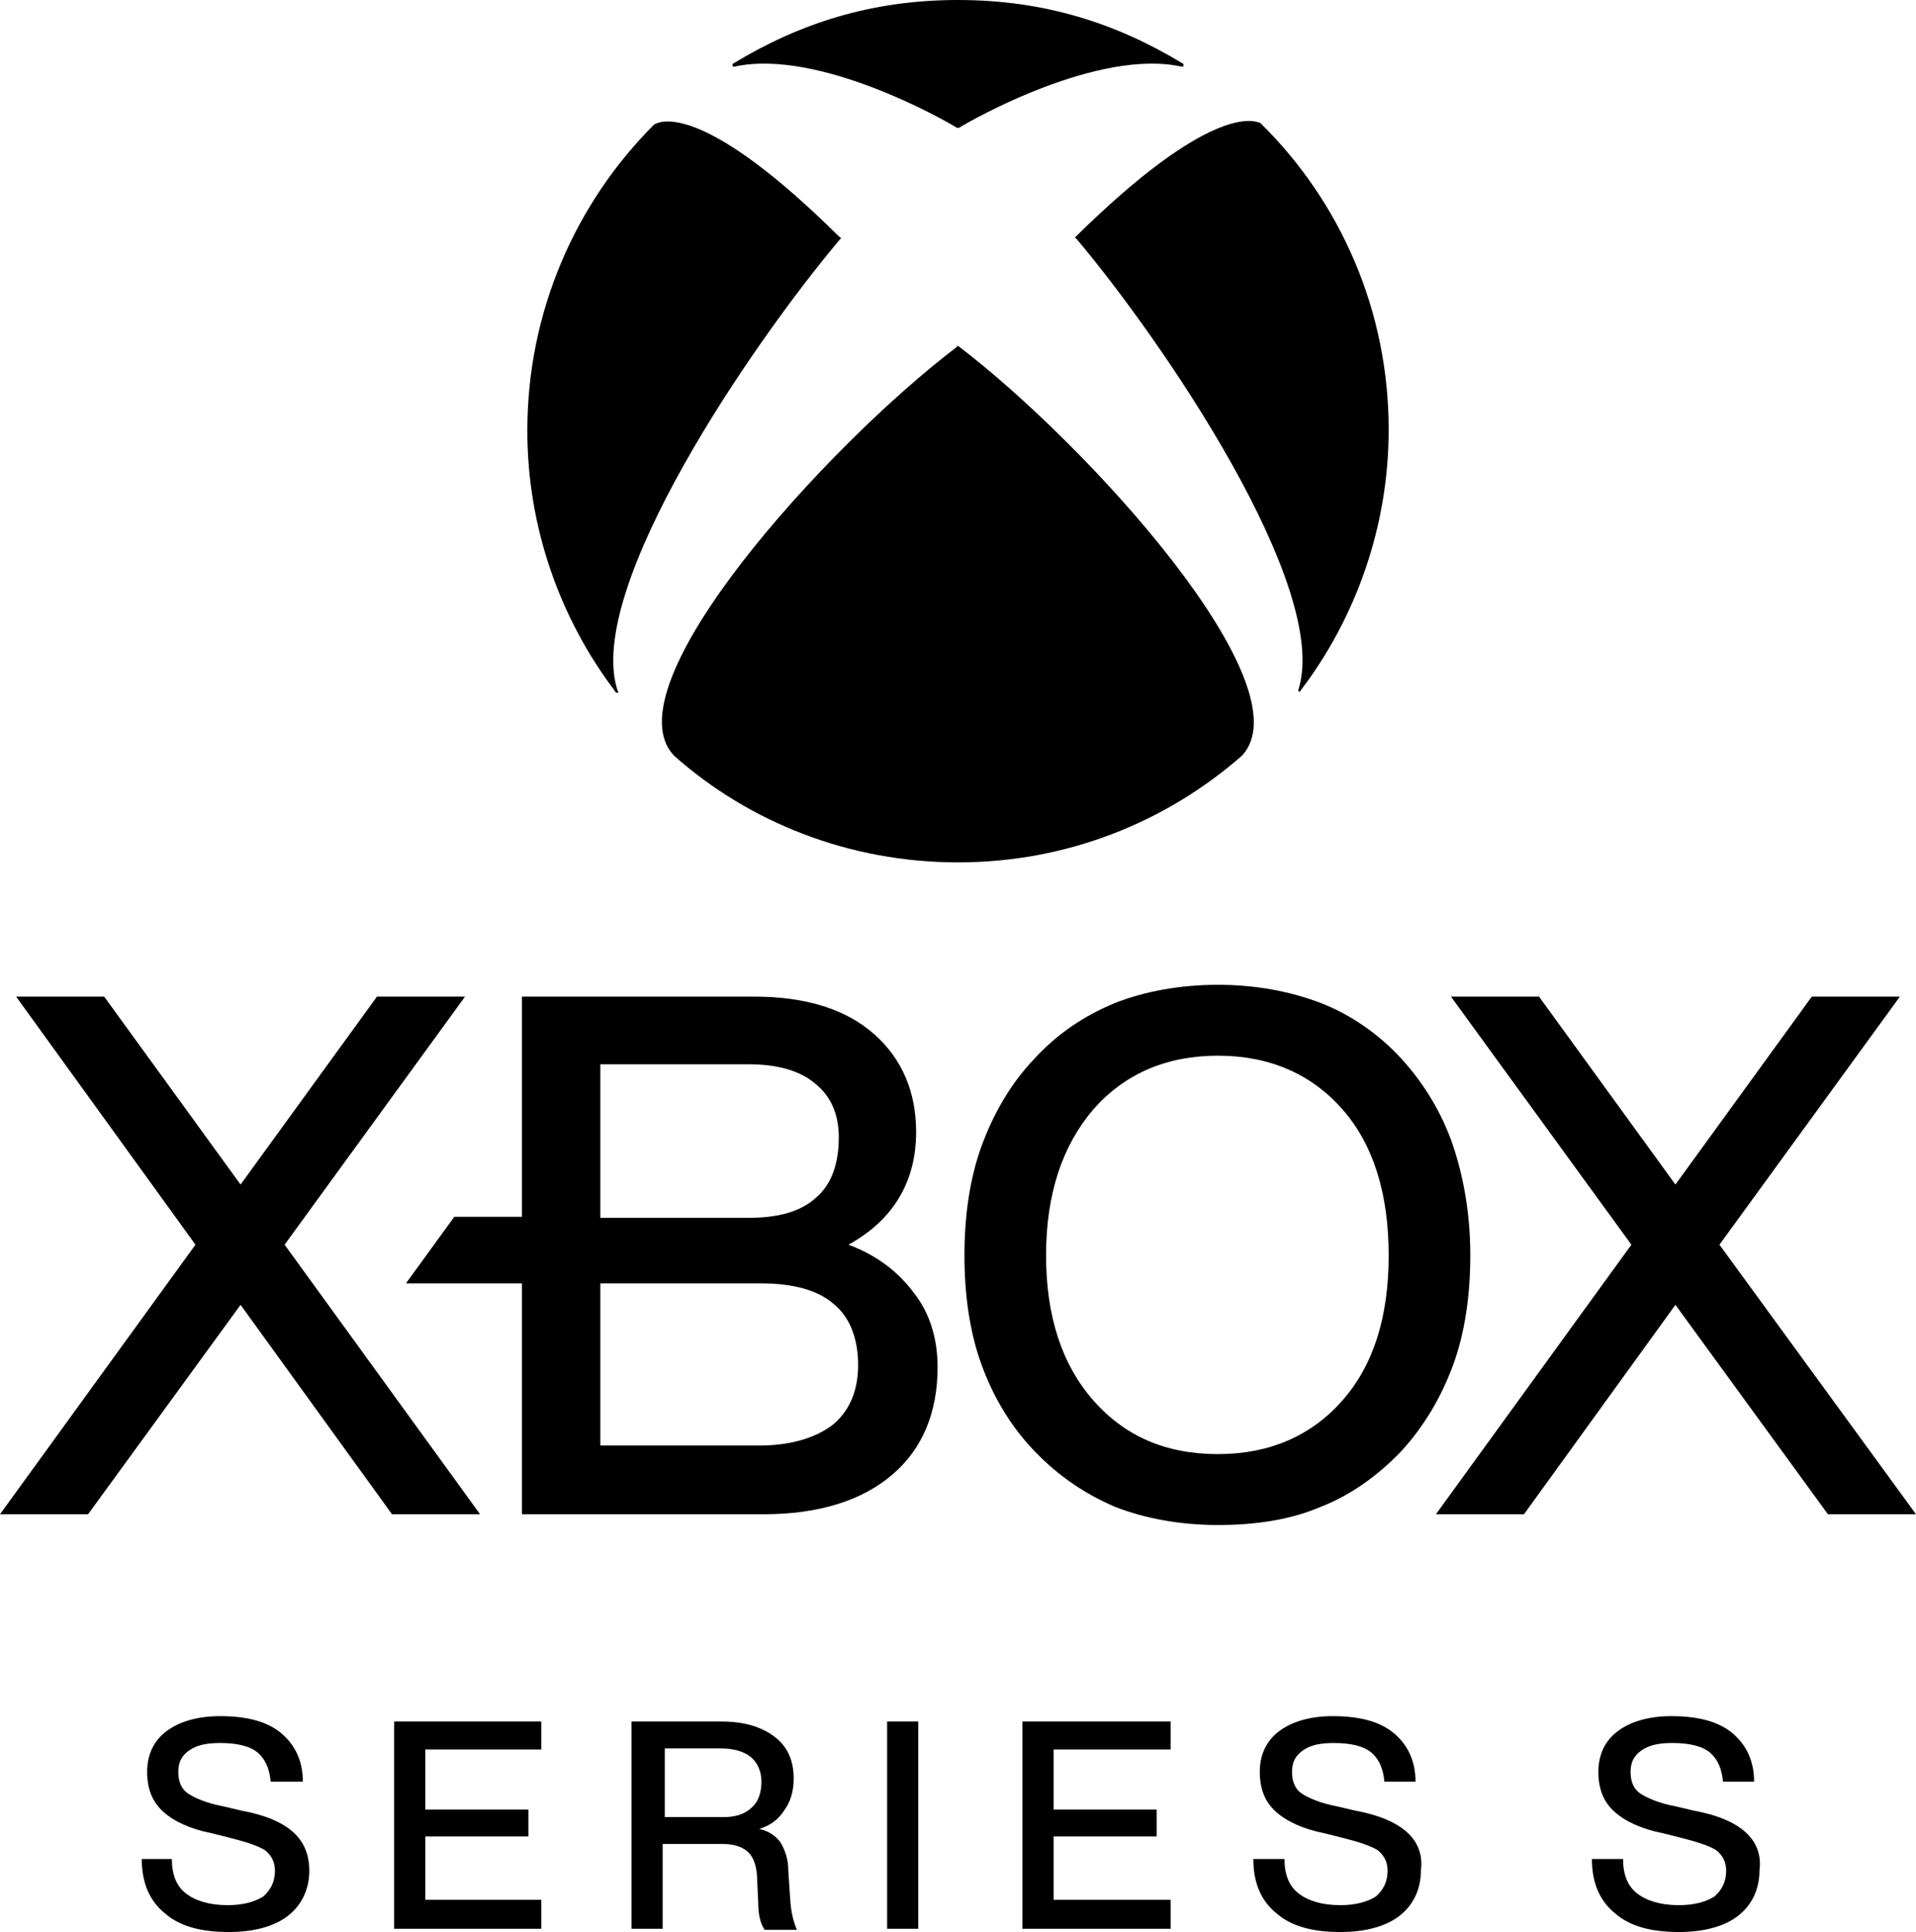
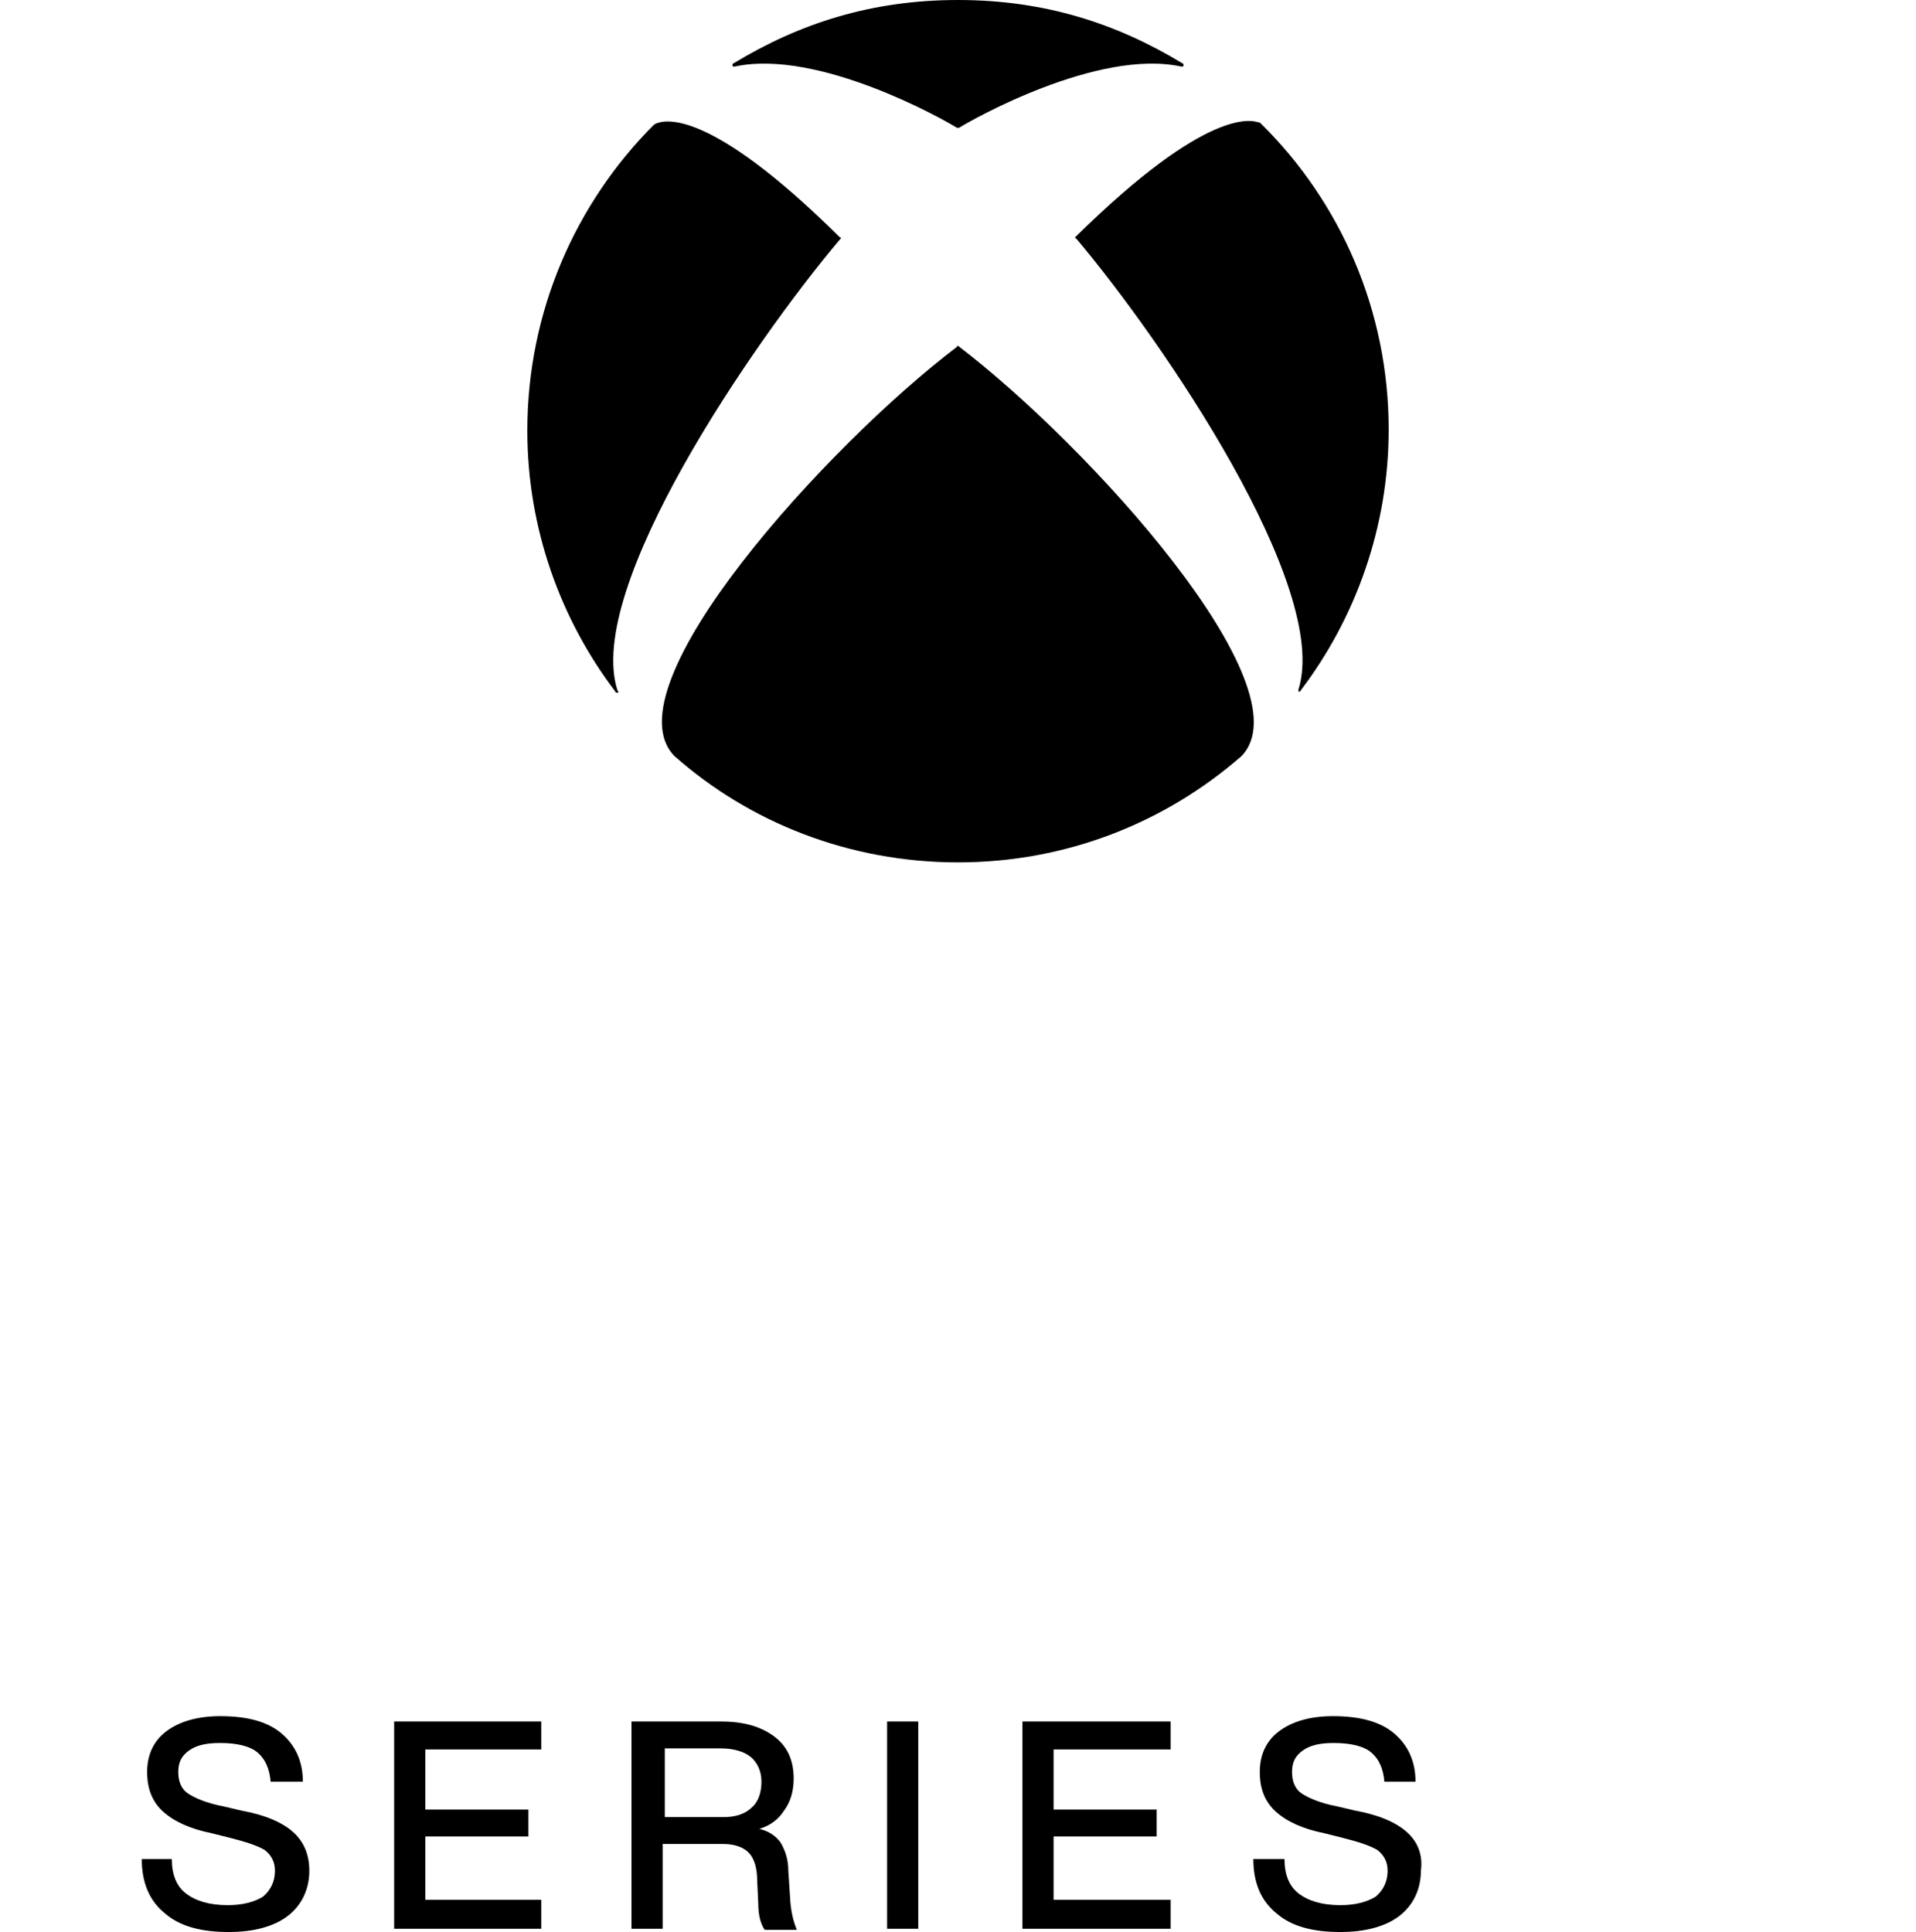
<svg xmlns="http://www.w3.org/2000/svg" version="1.1" id="Layer_1" x="0px" y="0px" width="713.6px" height="719.6px" viewBox="0 0 713.6 719.6" style="enable-background:new 0 0 713.6 719.6;" xml:space="preserve">
  <g>
-     <path d="M178.8,564H146l-56.4-78l-56.8,78H0l72.8-100.4L6,371.2h32.8l50.8,70l50.8-70h32.8L106,463.6L178.8,564z M349.2,509.2   c0,16.8-5.6,30.4-16.8,40s-27.2,14.8-48,14.8h-90v-86h-43.2l18-24.8h25.2v-82h86.4c19.6,0,34.4,4.8,44.8,14s15.6,21.6,15.6,36.4   c0,18.4-8.4,32.8-25.2,42c10.8,4,18.8,10.4,24.4,18C346.4,489.2,349.2,498.8,349.2,509.2z M223.6,453.6h55.2   c11.2,0,19.6-2.4,25.2-7.6c5.6-4.8,8.4-12.4,8.4-22.4c0-8.4-2.8-15.2-8.8-20c-5.6-4.8-14-7.2-24.8-7.2h-55.2L223.6,453.6   L223.6,453.6z M319.6,508.4c0-10-3.2-18-9.2-22.8c-6-5.2-15.2-7.6-27.2-7.6h-59.6v60.4h59.2c11.6,0,20.8-2.8,27.2-7.6   C316.4,525.6,319.6,518,319.6,508.4L319.6,508.4z M547.6,467.6c0,14.8-2,28.8-6.4,40.8c-4.4,12-10.8,22.8-19.2,32   c-8.8,9.2-18.8,16.4-30,20.8c-11.2,4.8-24,6.8-38.4,6.8c-14,0-27.2-2.4-38.4-6.8c-11.2-4.8-21.2-11.6-30-20.8s-15.2-20-19.6-32   s-6.4-26-6.4-40.8s2-28.8,6.4-40.8s10.8-23.2,19.6-32.4c8.4-9.2,18.4-16,30-20.8c11.2-4.4,24.4-6.8,38.4-6.8s26.8,2.4,38.4,6.8   c11.2,4.4,21.6,11.6,30,20.8s15.2,20.4,19.2,32.4S547.6,452.4,547.6,467.6z M389.6,467.6c0,22.8,6,40.8,17.6,54   c11.6,13.2,26.8,20,46.4,20c19.2,0,34.8-6.8,46.4-20s17.2-31.2,17.2-54s-5.6-41.2-17.2-54.4s-27.2-20-46.4-20s-34.8,6.8-46.4,20   C395.6,426.8,389.6,444.8,389.6,467.6z M640.4,463.6l67.2-92.4h-32.8l-50.8,70l-50.8-70h-32.8l67.2,92.4L534.8,564h32.8l56.4-78   l56.8,78h32.8L640.4,463.6z" />
    <path d="M356.8,128.8C356.8,128.8,357.2,128.8,356.8,128.8c48.4,36.8,130.4,127.2,105.6,152.8c-28.4,24.8-65.2,39.6-105.6,39.6   s-77.6-14.8-105.6-39.6c-25.2-25.6,57.2-116,105.2-152.4C356.4,128.8,356.8,128.8,356.8,128.8z M440.4,23.6   C416,8.8,389.2,0,356.8,0s-59.2,8.8-83.6,23.6c-0.4,0-0.4,0.4-0.4,0.8s0.4,0.4,0.8,0.4c31.2-6.8,78.4,20,82.8,22.8h0.4h0.4   c4.4-2.8,51.6-29.6,82.8-22.8c0.4,0,0.8,0,0.8-0.4S440.8,23.6,440.4,23.6L440.4,23.6z M244.4,46c-0.4,0-0.4,0.4-0.8,0.4   c-29.2,29.2-47.2,69.6-47.2,114c0,36.4,12.4,70.4,32.8,97.2c0,0.4,0.4,0.4,0.8,0.4s0.4-0.4,0-0.8c-12.4-38,50.4-129.6,82.8-168   l0.4-0.4c0-0.4,0-0.4-0.4-0.4C263.6,39.6,247.2,44.8,244.4,46z M400.8,88l-0.4,0.4c0,0,0,0.4,0.4,0.4c32.4,38.4,94.8,130,82.8,168   v0.8c0.4,0,0.8,0,0.8-0.4c20.4-26.8,32.8-60.8,32.8-97.2c0-44.4-18-84.8-47.6-114c-0.4-0.4-0.4-0.4-0.8-0.4   C466.4,44.8,450,39.6,400.8,88z" />
    <path d="M201.6,651.6v-10.4h-54.8v77.2h54.8v-10.8h-43.2V684h38.4v-10h-38.4v-22.4H201.6z" />
    <path d="M109.2,682.4c-4-3.6-10.4-6.4-19.2-8l-6.8-1.6c-6.4-1.2-10.8-3.2-13.2-4.8s-3.6-4.4-3.6-8s1.2-6,4-8s6.4-2.8,11.6-2.8   c6.4,0,11.2,1.2,14,3.6s4.4,6,4.8,10.8h12c0-7.6-2.8-13.6-8-18S92,639.2,82,639.2c-8.4,0-15.2,2-20,5.6s-7.2,8.8-7.2,15.2   s2,11.2,6,14.8s10,6.4,18,8l6.4,1.6c6.4,1.6,11.2,3.2,13.6,4.8c2.4,2,3.6,4.4,3.6,7.6c0,4-1.6,7.2-4.4,9.6c-3.2,2-7.6,3.2-13.2,3.2   c-6.8,0-12-1.6-15.6-4.4S64,698,64,692.4H52.8c0,8.8,2.8,15.6,8.8,20.4c5.6,4.8,13.6,6.8,23.6,6.8c9.2,0,16.8-2,22-6s8-10,8-16.8   C115.2,690.8,113.2,686,109.2,682.4L109.2,682.4z" />
    <path d="M294.4,708.8l-0.8-12c0-4.4-1.2-7.6-2.8-10.4c-1.6-2.4-4.4-4.4-8-5.2c4-1.2,7.2-3.6,9.2-6.8c2.4-3.2,3.6-7.2,3.6-12   c0-6.8-2.4-12-7.2-15.6s-11.2-5.6-19.6-5.6h-33.6v77.2h11.6v-31.6h22.4c4.4,0,7.6,1.2,9.6,3.2s3.2,5.6,3.2,10.4l0.4,8.4   c0,4.4,0.8,7.6,2.4,10h12C295.6,716,294.8,712.8,294.4,708.8L294.4,708.8z M247.2,651.2h21.2c4.8,0,8.8,1.2,11.2,3.2s4,5.2,4,9.2   s-1.2,7.6-3.6,9.6c-2.4,2.4-6,3.6-10.4,3.6h-22v-25.6H247.2z" />
    <path d="M330.4,641.2H342v77.2h-11.6V641.2z" />
    <path d="M436,651.6v-10.4h-55.2v77.2H436v-10.8h-43.6V684h38.4v-10h-38.4v-22.4H436z" />
    <path d="M524,682.4c-4-3.6-10.4-6.4-19.2-8l-6.8-1.6c-6.4-1.2-10.8-3.2-13.2-4.8s-3.6-4.4-3.6-8s1.2-6,4-8s6.4-2.8,11.6-2.8   c6.4,0,11.2,1.2,14,3.6s4.4,6,4.8,10.8h11.6c0-7.6-2.8-13.6-8-18s-12.8-6.4-22.8-6.4c-8.4,0-15.2,2-20,5.6s-7.2,8.8-7.2,15.2   s2,11.2,6,14.8s10,6.4,18,8l6.4,1.6c6.4,1.6,11.2,3.2,13.6,4.8c2.4,2,3.6,4.4,3.6,7.6c0,4-1.6,7.2-4.4,9.6c-3.2,2-7.6,3.2-13.2,3.2   c-6.8,0-12-1.6-15.6-4.4s-5.2-7.2-5.2-12.8h-11.6c0,8.8,2.8,15.6,8.8,20.4c5.6,4.8,13.6,6.8,23.6,6.8c9.2,0,16.8-2,22-6   s8-10,8-16.8C530,690.8,528,686,524,682.4L524,682.4z" />
-     <path d="M650.1,682.4c-4-3.6-10.4-6.4-19.2-8l-6.8-1.6c-6.4-1.2-10.8-3.2-13.2-4.8s-3.6-4.4-3.6-8s1.2-6,4-8s6.4-2.8,11.6-2.8   c6.4,0,11.2,1.2,14,3.6s4.4,6,4.8,10.8h11.6c0-7.6-2.8-13.6-8-18s-12.8-6.4-22.8-6.4c-8.4,0-15.2,2-20,5.6s-7.2,8.8-7.2,15.2   s2,11.2,6,14.8s10,6.4,18,8l6.4,1.6c6.4,1.6,11.2,3.2,13.6,4.8c2.4,2,3.6,4.4,3.6,7.6c0,4-1.6,7.2-4.4,9.6c-3.2,2-7.6,3.2-13.2,3.2   c-6.8,0-12-1.6-15.6-4.4c-3.6-2.8-5.2-7.2-5.2-12.8h-11.6c0,8.8,2.8,15.6,8.8,20.4c5.6,4.8,13.6,6.8,23.6,6.8c9.2,0,16.8-2,22-6   s8-10,8-16.8C656.1,690.8,654.1,686,650.1,682.4L650.1,682.4z" />
  </g>
</svg>